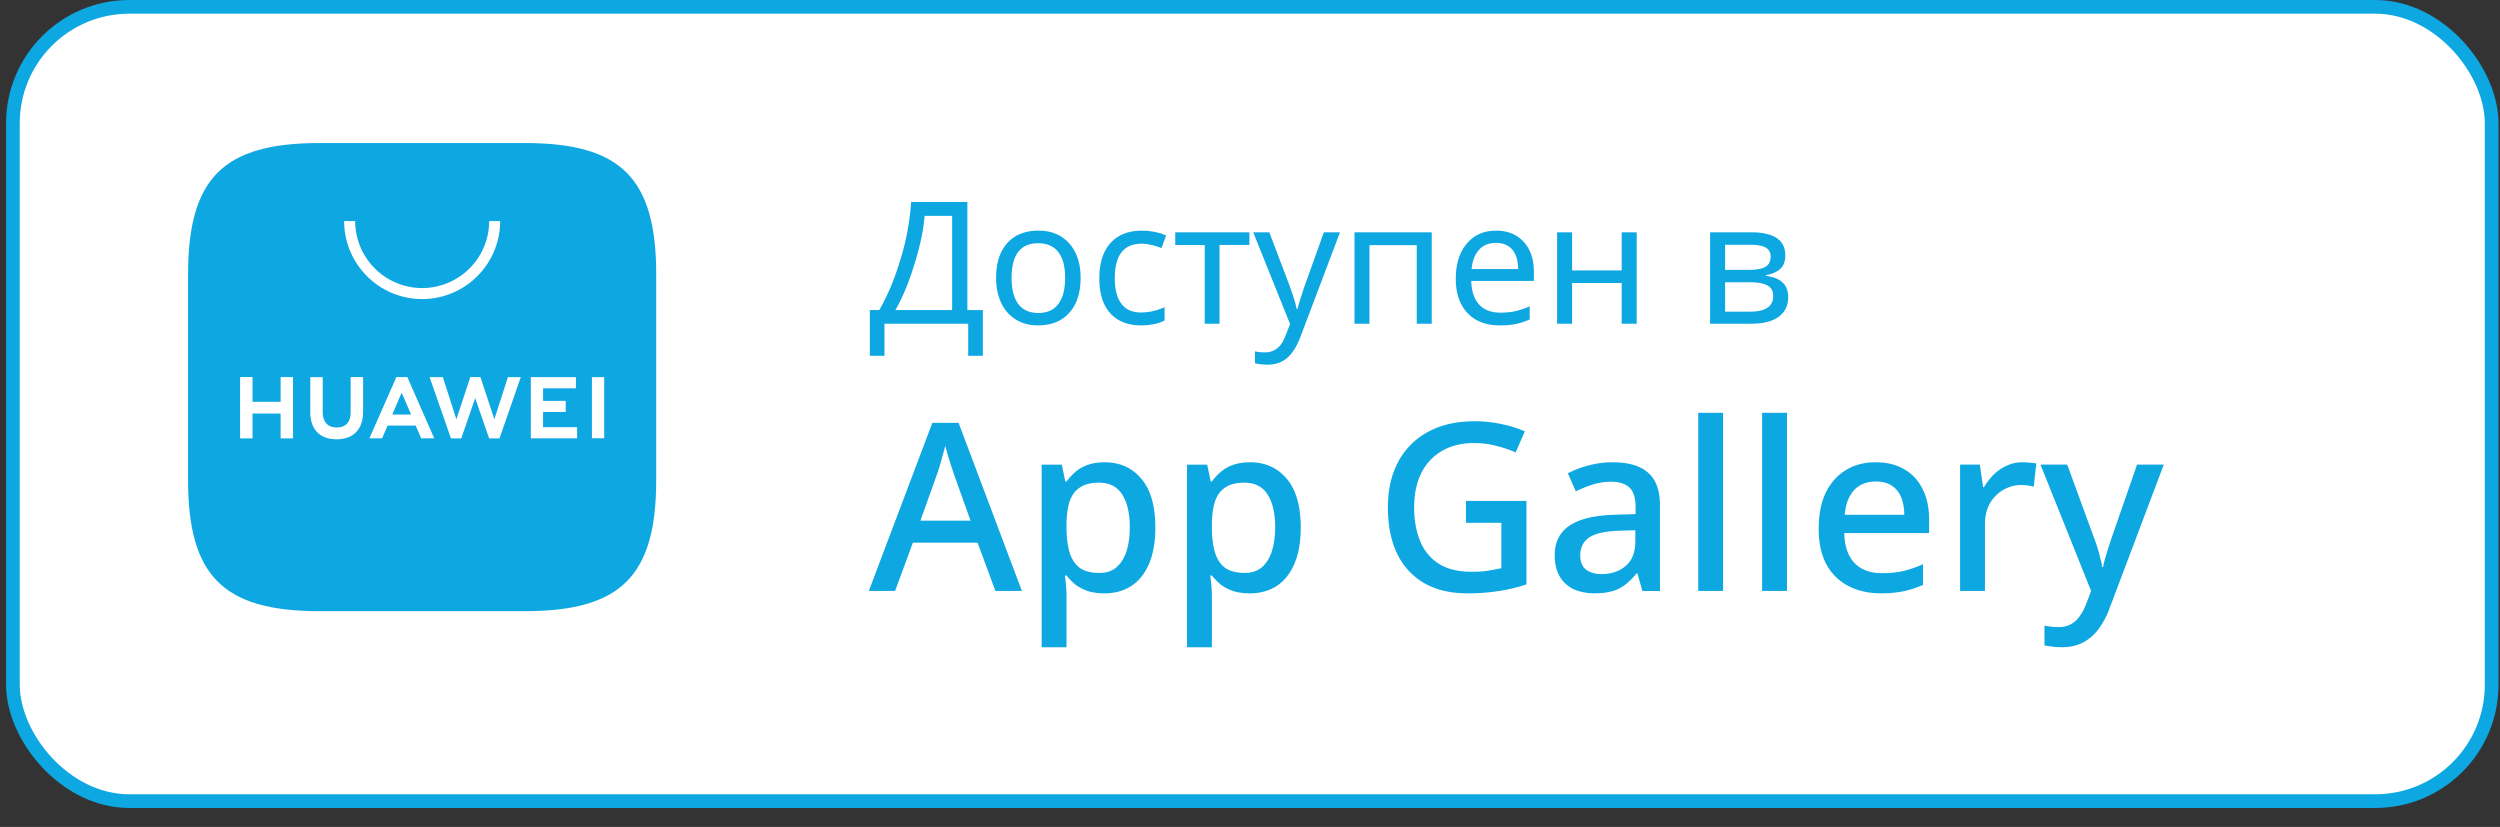
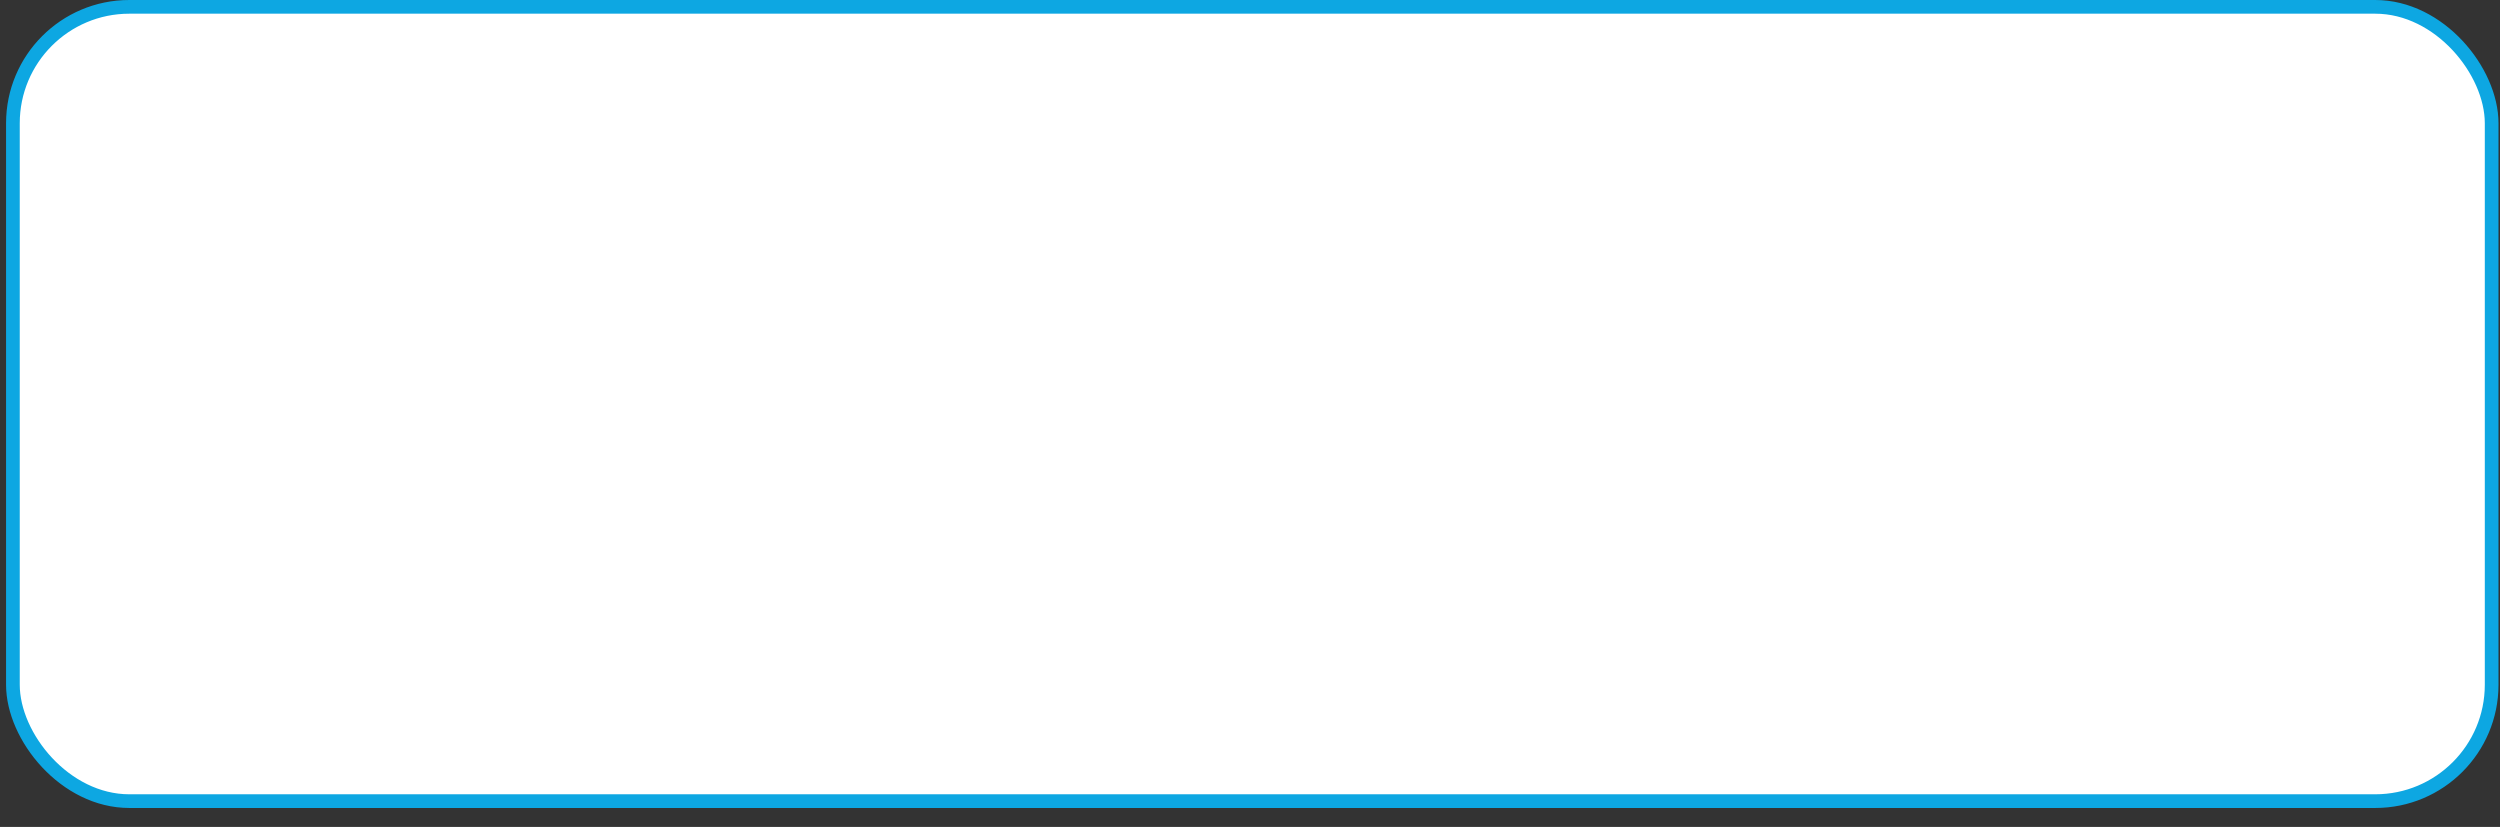
<svg xmlns="http://www.w3.org/2000/svg" width="130" height="43" fill="none">
  <rect width="100%" height="100%" fill="#333333" stroke="none" />
  <rect x=".671" y=".356" width="128.895" height="41.303" rx="6.053" fill="#fff" stroke="#0DA7E2" stroke-width=".712" />
-   <path d="m51.761 30.73-.926-2.51H47.47l-.926 2.51h-1.365l3.303-8.74h1.365l3.292 8.74H51.76Zm-2.17-6.106a5.678 5.678 0 0 0-.134-.403l-.17-.56a22.05 22.05 0 0 1-.134-.476c-.041.163-.09.342-.147.537-.048.187-.097.361-.146.524l-.122.378-.877 2.45h2.608l-.877-2.45Zm7.854-.585c.789 0 1.423.284 1.902.853.488.569.731 1.418.731 2.548 0 .74-.11 1.365-.329 1.877-.22.512-.528.898-.926 1.158-.398.252-.861.378-1.39.378-.333 0-.626-.04-.877-.122a2.314 2.314 0 0 1-.646-.341 3.45 3.45 0 0 1-.451-.464h-.086c.025.147.045.321.061.525.016.195.025.37.025.524v2.681h-1.293v-9.495h1.049l.182.877h.062a2.97 2.97 0 0 1 .463-.5c.178-.154.394-.276.646-.365.252-.09.544-.134.877-.134Zm-.304 1.06c-.407 0-.732.081-.975.244-.244.154-.423.39-.537.707-.105.309-.162.703-.17 1.182v.195c0 .504.052.935.158 1.293.106.349.28.617.524.804.252.179.593.268 1.024.268.366 0 .662-.097.89-.292.236-.203.41-.484.524-.841.114-.358.17-.772.17-1.244 0-.715-.13-1.28-.39-1.694-.26-.415-.666-.622-1.218-.622Zm7.864-1.06c.788 0 1.422.284 1.901.853.488.569.732 1.418.732 2.548 0 .74-.11 1.365-.33 1.877-.219.512-.528.898-.926 1.158-.398.252-.861.378-1.39.378-.333 0-.625-.04-.877-.122a2.316 2.316 0 0 1-.646-.341 3.51 3.51 0 0 1-.451-.464h-.086c.025.147.045.321.061.525.017.195.025.37.025.524v2.681h-1.292v-9.495h1.048l.183.877h.06c.13-.179.285-.345.464-.5a2 2 0 0 1 .646-.365c.252-.09.544-.134.878-.134Zm-.305 1.06c-.406 0-.732.081-.975.244-.244.154-.423.39-.537.707-.105.309-.162.703-.17 1.182v.195c0 .504.053.935.158 1.293.106.349.28.617.524.804.252.179.594.268 1.024.268.366 0 .663-.097.89-.292.236-.203.41-.484.524-.841.114-.358.171-.772.171-1.244 0-.715-.13-1.28-.39-1.694-.26-.415-.666-.622-1.22-.622Zm11.53.95h3.145v4.34a8.475 8.475 0 0 1-1.426.342 9.925 9.925 0 0 1-1.646.122c-.885 0-1.637-.179-2.255-.537a3.524 3.524 0 0 1-1.402-1.535c-.317-.667-.475-1.467-.475-2.402 0-.91.179-1.698.536-2.365a3.759 3.759 0 0 1 1.536-1.548c.675-.374 1.492-.56 2.45-.56.48 0 .939.048 1.378.146a6.05 6.05 0 0 1 1.219.378l-.476 1.097a5.473 5.473 0 0 0-1.011-.342 4.478 4.478 0 0 0-1.158-.146c-.642 0-1.199.138-1.67.414a2.697 2.697 0 0 0-1.073 1.159c-.244.495-.366 1.089-.366 1.78 0 .65.102 1.226.305 1.73s.524.898.963 1.183c.439.284 1.012.426 1.719.426.235 0 .443-.008.621-.024.18-.024.342-.049.488-.073.154-.033.3-.061.439-.085v-2.365h-1.84V26.05Zm7.626-2.01c.829 0 1.446.182 1.853.548.406.358.61.922.61 1.695v4.449h-.915l-.256-.914h-.049c-.187.235-.382.43-.585.585a1.926 1.926 0 0 1-.683.341c-.252.073-.56.11-.926.11-.39 0-.744-.07-1.06-.207a1.686 1.686 0 0 1-.732-.659c-.179-.3-.268-.674-.268-1.121 0-.667.252-1.174.756-1.524.512-.35 1.288-.54 2.328-.573l1.121-.036v-.366c0-.488-.11-.829-.329-1.024-.22-.195-.528-.293-.926-.293a3.22 3.22 0 0 0-.975.147 6 6 0 0 0-.878.353l-.414-.939a5.058 5.058 0 0 1 1.06-.402 4.71 4.71 0 0 1 1.268-.17Zm.305 3.56c-.748.032-1.268.157-1.56.377-.285.211-.427.512-.427.902 0 .341.101.59.304.744.212.154.476.231.793.231.512 0 .934-.142 1.267-.426.334-.285.5-.712.5-1.28v-.573l-.877.024ZM89.6 30.73h-1.292v-9.265H89.6v9.265Zm3.321 0H91.63v-9.265h1.292v9.265Zm4.614-6.692c.577 0 1.072.121 1.487.365.414.236.731.577.95 1.024.228.447.342.976.342 1.585v.707h-4.413c.016.675.191 1.19.524 1.548.342.358.817.537 1.427.537.422 0 .796-.037 1.121-.11.333-.082.675-.2 1.024-.354v1.073a4.971 4.971 0 0 1-1 .33 5.72 5.72 0 0 1-1.194.109c-.634 0-1.195-.126-1.682-.378a2.72 2.72 0 0 1-1.146-1.122c-.268-.503-.402-1.121-.402-1.852 0-.74.121-1.366.365-1.878.252-.512.597-.902 1.036-1.17.447-.276.967-.414 1.56-.414Zm0 1c-.464 0-.837.15-1.122.45-.276.3-.439.727-.487 1.28h3.096c0-.341-.053-.642-.159-.902a1.3 1.3 0 0 0-.487-.61c-.22-.146-.5-.219-.841-.219Zm7.634-1c.114 0 .24.008.378.024.138.008.252.02.341.037l-.134 1.206a2.438 2.438 0 0 0-.317-.06 2.605 2.605 0 0 0-.341-.025c-.244 0-.48.049-.707.146a1.81 1.81 0 0 0-.598.403c-.178.17-.321.381-.426.634-.098.251-.147.54-.147.865v3.462h-1.292v-6.57h1.024l.171 1.17h.049a3.19 3.19 0 0 1 .499-.646 2.25 2.25 0 0 1 .671-.464c.252-.122.528-.182.829-.182Zm.936.121h1.39l1.365 3.73c.073.188.138.37.195.55.057.178.106.357.146.535.049.171.086.342.11.512h.049c.04-.21.105-.459.195-.743.089-.293.183-.581.28-.866l1.292-3.718h1.39l-2.816 7.46a4.117 4.117 0 0 1-.573 1.086 2.34 2.34 0 0 1-.817.707c-.308.162-.674.244-1.097.244-.203 0-.378-.013-.524-.037a3.364 3.364 0 0 1-.378-.061v-1.024c.09.016.195.033.317.049.13.016.264.024.402.024a1.27 1.27 0 0 0 1.11-.561c.13-.178.24-.381.329-.61l.268-.706-2.633-6.57ZM51.11 18.5h-.763v-1.666h-4.355V18.5h-.761v-2.376h.489c.427-.728.796-1.61 1.108-2.645a12.93 12.93 0 0 0 .55-2.974h2.926v5.619h.805V18.5Zm-1.598-2.376v-4.9h-1.433c-.055.718-.23 1.556-.528 2.514-.294.959-.625 1.754-.991 2.386h2.952Zm6.68-1.676c0 .777-.197 1.383-.59 1.819-.392.435-.934.653-1.627.653-.43 0-.811-.1-1.143-.299a1.985 1.985 0 0 1-.766-.865c-.18-.376-.269-.811-.269-1.308 0-.773.194-1.375.58-1.805.387-.433.93-.65 1.628-.65.67 0 1.2.222 1.593.663.396.439.593 1.036.593 1.792Zm-3.59 0c0 .598.117 1.052.351 1.364.237.309.585.463 1.043.463.454 0 .798-.154 1.035-.463.237-.312.355-.766.355-1.364 0-.597-.12-1.046-.36-1.346-.236-.303-.584-.454-1.043-.454-.92 0-1.38.6-1.38 1.8Zm6.732 2.472c-.684 0-1.216-.21-1.597-.628-.381-.42-.572-1.024-.572-1.809 0-.796.192-1.41.576-1.84.387-.433.936-.65 1.65-.65.23 0 .458.025.683.075.228.046.416.106.563.181l-.238.65c-.401-.15-.743-.225-1.026-.225-.48 0-.833.151-1.06.454-.229.3-.343.749-.343 1.346 0 .575.114 1.015.342 1.32.228.304.566.455 1.013.455.419 0 .83-.092 1.234-.277v.693c-.329.17-.737.255-1.225.255Zm5.636-4.182h-1.554v4.096h-.77v-4.095h-1.533v-.659h3.857v.659Zm.2-.657h.835l1.026 2.705c.216.589.349 1.02.398 1.294h.034c.027-.106.086-.306.178-.597.092-.294.17-.53.234-.706l.965-2.696h.84l-2.048 5.41c-.199.526-.435.902-.71 1.13-.274.228-.613.342-1.017.342a2.87 2.87 0 0 1-.645-.073v-.62c.144.035.318.053.52.053a.98.98 0 0 0 .632-.208c.173-.136.314-.346.424-.632l.247-.632-1.914-4.77Zm6.042 4.753h-.779V12.08h4.017v4.753h-.779v-4.087h-2.459v4.087Zm6.775.086c-.713 0-1.273-.215-1.68-.645-.404-.433-.606-1.027-.606-1.783 0-.762.19-1.368.567-1.818.378-.454.89-.68 1.533-.68.597 0 1.073.193 1.428.58.355.384.533.905.533 1.563v.471h-3.256c.015.54.152.95.412 1.23s.627.42 1.103.42c.254 0 .495-.022.723-.065a4.28 4.28 0 0 0 .801-.264v.684c-.262.112-.51.192-.74.238-.23.046-.504.07-.818.07Zm-.195-4.29c-.372 0-.667.12-.883.36-.216.24-.345.572-.385 1h2.42c-.006-.445-.109-.783-.308-1.013-.199-.231-.48-.347-.844-.347Zm3.957-.55v1.979h2.58V12.08h.779v4.753h-.78v-2.117h-2.58v2.117h-.779V12.08h.78Zm11.086 1.2c0 .306-.087.54-.26.7-.173.16-.42.268-.74.325v.04c.4.054.692.174.874.359.185.182.277.427.277.736 0 .45-.166.795-.498 1.034-.329.24-.803.36-1.424.36h-2.138V12.08h2.13c1.186 0 1.779.4 1.779 1.199Zm-.628 2.116c0-.265-.104-.451-.312-.558-.207-.107-.512-.16-.913-.16h-1.277v1.528h1.294c.806 0 1.208-.27 1.208-.81Zm-.134-2.047c0-.222-.087-.381-.26-.476-.17-.096-.428-.143-.775-.143h-1.333v1.303h1.19c.425 0 .726-.052.905-.156.182-.107.273-.283.273-.528Z" fill="#0DA7E2" />
-   <path fill-rule="evenodd" clip-rule="evenodd" d="M16.61 7.438c-5 0-6.83 1.829-6.83 6.829v10.685c0 5 1.83 6.828 6.83 6.828h10.68c5 0 6.833-1.828 6.833-6.828V14.267c0-5-1.83-6.829-6.83-6.829H16.61Z" fill="#0DA7E2" />
-   <path fill-rule="evenodd" clip-rule="evenodd" d="M20.399 21.556h.977l-.49-1.14-.487 1.14Zm-.241.575-.29.663h-.66l1.404-3.185h.57l1.398 3.185h-.677l-.287-.663h-1.458Zm10.622.66h.638V19.61h-.638v3.183Zm-2.539-1.367h1.176v-.58h-1.176v-.652h1.707v-.58h-2.345v3.182h2.407v-.58h-1.77v-.79Zm-2.535.377-.723-2.192h-.528l-.723 2.192-.704-2.19h-.689l1.111 3.185h.535l.725-2.092.724 2.092h.54l1.108-3.185h-.67l-.706 2.19Zm-7.472-.368c0 .518-.257.795-.724.795-.47 0-.729-.285-.729-.817v-1.8h-.646v1.822c0 .897.498 1.41 1.366 1.41.877 0 1.38-.523 1.38-1.436v-1.798h-.647v1.824Zm-3.642-1.824h.646v3.187h-.646v-1.294h-1.46v1.294h-.647v-3.187h.647v1.286h1.46v-1.286Zm7.361-4.057a4.062 4.062 0 0 1-4.058-4.057h.574a3.488 3.488 0 0 0 3.484 3.484 3.488 3.488 0 0 0 3.484-3.484h.573a4.062 4.062 0 0 1-4.057 4.057Z" fill="#fff" />
</svg>